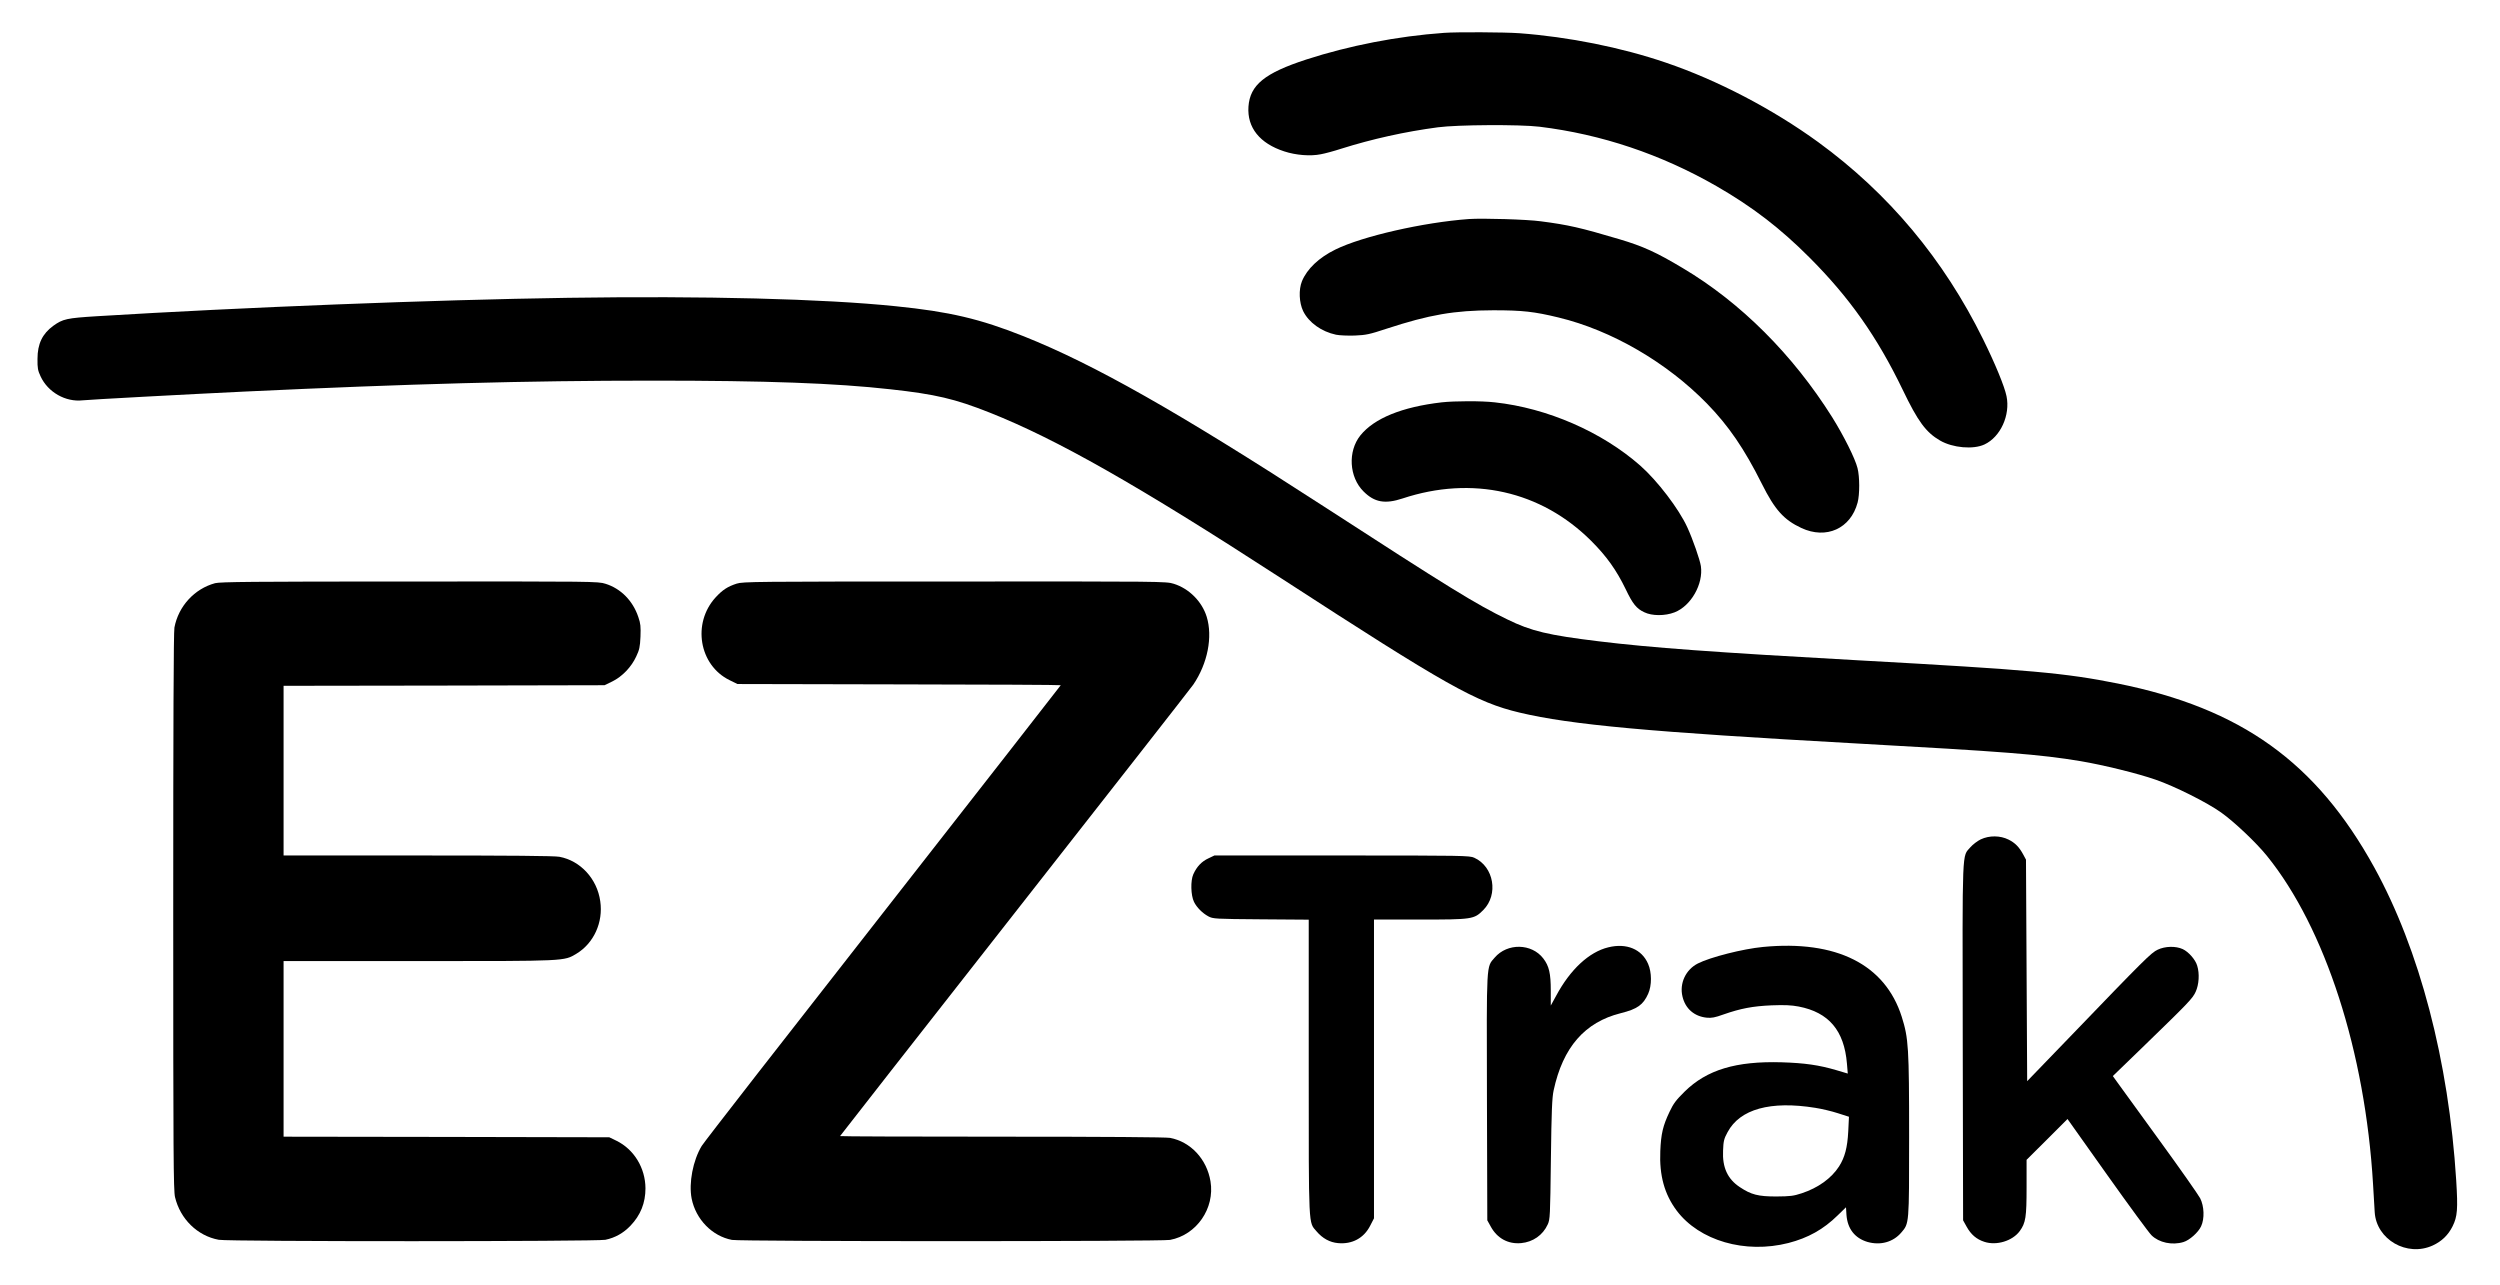
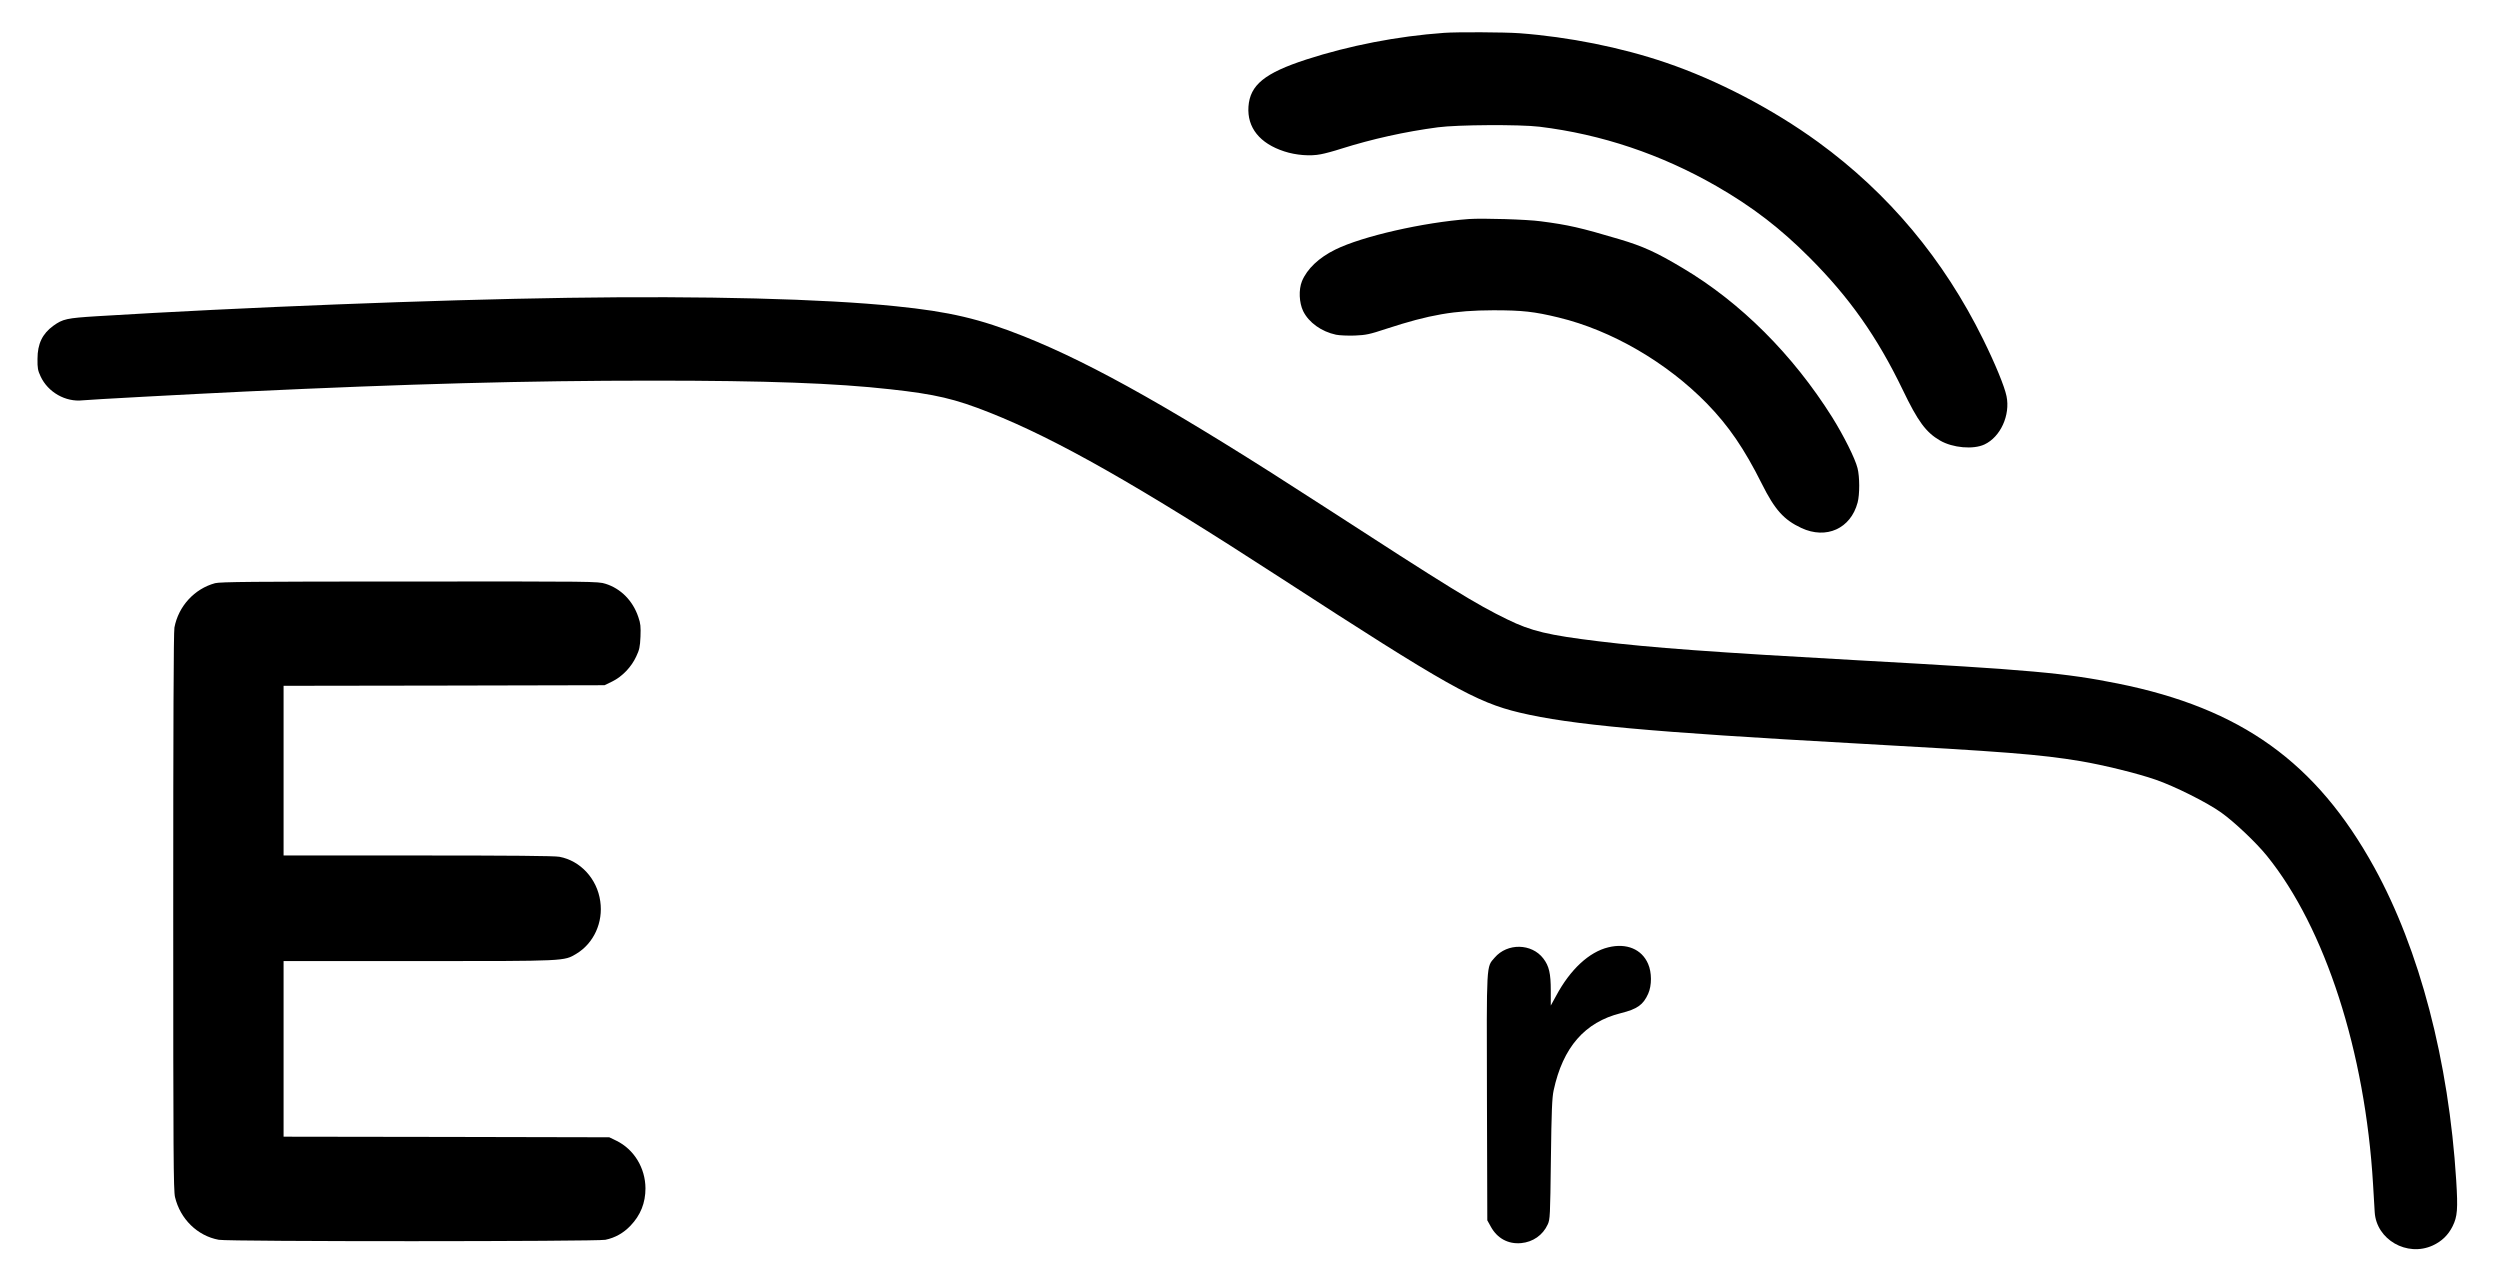
<svg xmlns="http://www.w3.org/2000/svg" version="1.0" width="2107pt" height="1083pt" viewBox="0 0 2107 1083" preserveAspectRatio="xMidYMid meet">
  <g transform="translate(0,1083) scale(0.1,-0.1)" fill="#000000" stroke="none">
    <path d="M12170 10553 c-393 -28 -797 -107 -1159 -224 -353 -115 -476 -215 -489 -398 -12 -176 95 -310 302 -377 97 -32 221 -42 308 -24 34 6 112 27 173 47 261 82 535 143 813 180 163 22 691 25 857 5 523 -64 1023 -232 1492 -501 299 -172 537 -354 783 -601 336 -336 571 -669 786 -1115 128 -267 196 -359 315 -428 107 -62 280 -77 374 -33 135 63 219 247 186 407 -17 83 -96 274 -197 479 -333 675 -796 1229 -1390 1662 -384 279 -849 522 -1284 670 -378 129 -820 217 -1235 248 -127 9 -525 11 -635 3z" />
    <path d="M12380 8984 c-383 -28 -898 -145 -1125 -257 -139 -68 -239 -163 -282 -267 -29 -72 -24 -181 10 -252 47 -96 154 -173 277 -199 29 -6 100 -9 159 -7 94 4 123 10 265 57 364 119 572 155 901 156 246 0 345 -11 551 -61 447 -108 911 -378 1250 -725 183 -188 315 -381 463 -677 109 -218 185 -303 333 -372 210 -98 416 -5 474 215 18 67 18 217 -1 290 -20 81 -116 272 -213 428 -332 528 -771 967 -1259 1257 -224 134 -334 184 -535 244 -330 98 -431 121 -663 151 -115 16 -491 27 -605 19z" />
    <path d="M4785 8320 c-1138 -17 -2740 -80 -3967 -155 -257 -16 -288 -23 -369 -81 -92 -67 -133 -152 -133 -279 -1 -77 3 -98 26 -147 62 -134 211 -218 354 -202 54 6 865 50 1369 74 1385 65 2375 92 3435 92 961 0 1540 -21 2005 -73 381 -42 542 -80 835 -196 565 -224 1252 -614 2460 -1398 1393 -904 1641 -1044 2008 -1131 434 -103 1095 -163 2822 -259 1267 -70 1563 -93 1905 -150 190 -32 480 -103 632 -156 158 -54 436 -193 553 -277 111 -79 296 -254 387 -367 490 -607 827 -1650 893 -2765 5 -96 12 -202 14 -236 14 -231 272 -380 489 -281 76 35 131 88 168 163 40 81 45 143 30 385 -63 1008 -309 1946 -691 2639 -488 885 -1121 1340 -2160 1549 -445 89 -725 115 -2190 196 -1210 67 -1752 107 -2185 160 -428 52 -570 86 -770 184 -266 129 -479 260 -1570 967 -1208 783 -1914 1183 -2505 1419 -371 148 -627 208 -1080 254 -612 63 -1617 88 -2765 71z" />
-     <path d="M12150 7439 c-334 -39 -568 -134 -685 -279 -107 -134 -95 -351 27 -472 92 -92 181 -108 329 -59 587 194 1167 64 1590 -358 130 -130 212 -245 291 -408 58 -122 91 -163 156 -193 65 -32 175 -32 255 -1 139 54 244 239 222 390 -8 53 -68 226 -114 326 -71 156 -252 393 -397 521 -323 284 -783 485 -1226 533 -112 13 -339 12 -448 0z" />
    <path d="M1813 5915 c-174 -47 -309 -194 -343 -374 -7 -35 -10 -852 -10 -2395 0 -2053 2 -2349 15 -2405 44 -185 189 -327 369 -360 85 -16 3184 -15 3258 0 82 17 153 57 212 119 85 89 126 192 126 315 -1 171 -96 328 -245 401 l-60 29 -1372 3 -1373 2 0 740 0 740 1138 0 c1254 0 1224 -1 1330 62 146 88 227 264 201 442 -26 189 -167 342 -344 375 -40 8 -418 11 -1192 11 l-1133 0 0 715 0 715 1353 2 1352 3 66 32 c83 41 160 121 201 210 27 57 32 80 36 167 3 85 1 111 -18 165 -46 138 -148 241 -277 281 -64 20 -90 20 -1652 19 -1332 0 -1594 -3 -1638 -14z" />
-     <path d="M6208 5911 c-76 -25 -118 -52 -177 -116 -199 -218 -139 -571 117 -697 l67 -33 1362 -3 c750 -1 1363 -4 1363 -7 0 -2 -673 -864 -1495 -1915 -823 -1051 -1512 -1936 -1531 -1968 -74 -122 -110 -313 -85 -443 35 -176 173 -317 340 -349 74 -14 3618 -14 3692 0 224 42 379 266 341 494 -31 187 -167 333 -341 366 -35 6 -538 10 -1417 10 -750 0 -1364 2 -1364 5 0 2 663 849 1473 1882 810 1033 1487 1898 1504 1923 121 178 165 403 113 572 -40 129 -149 238 -278 278 -63 20 -97 20 -1846 19 -1691 0 -1784 -1 -1838 -18z" />
-     <path d="M16694 3756 c-27 -13 -67 -43 -87 -66 -72 -85 -68 32 -65 -1640 l3 -1505 30 -54 c36 -65 83 -106 149 -127 102 -34 237 7 298 90 51 70 58 117 58 370 l0 231 173 172 172 172 335 -472 c184 -259 352 -488 373 -508 63 -62 174 -86 269 -57 51 15 126 82 149 133 30 64 26 169 -8 236 -16 30 -170 250 -344 489 -173 239 -333 459 -354 488 l-38 53 244 236 c398 386 427 416 454 474 28 61 34 153 13 220 -15 52 -73 117 -122 140 -59 27 -148 25 -211 -5 -55 -26 -105 -75 -740 -735 l-360 -373 -5 933 -5 934 -22 41 c-35 65 -69 100 -125 128 -70 35 -162 36 -234 2z" />
-     <path d="M10185 3596 c-57 -26 -99 -70 -128 -135 -24 -54 -21 -177 6 -232 23 -47 71 -95 121 -122 40 -21 53 -22 444 -25 l402 -3 0 -1243 c0 -1377 -3 -1303 66 -1384 50 -59 112 -93 181 -99 119 -11 217 42 270 145 l33 64 0 1259 0 1259 383 0 c448 0 460 2 538 80 130 130 90 366 -76 441 -38 18 -95 19 -1115 19 l-1075 0 -50 -24z" />
    <path d="M13555 2846 c-162 -39 -321 -187 -439 -407 l-46 -84 0 126 c0 145 -14 207 -63 271 -98 128 -303 132 -410 7 -71 -82 -68 -29 -65 -1180 l3 -1034 30 -54 c54 -98 146 -148 255 -138 99 9 183 67 224 157 20 43 21 66 27 550 5 410 10 519 23 580 78 363 262 575 566 651 140 35 189 70 231 164 31 69 31 180 -1 252 -53 123 -181 177 -335 139z" />
-     <path d="M14858 2849 c-168 -16 -444 -86 -548 -139 -103 -52 -157 -168 -130 -279 24 -102 99 -167 204 -178 41 -4 69 1 141 27 146 51 247 70 405 77 111 4 165 2 229 -10 254 -49 384 -202 407 -481 l7 -84 -94 28 c-149 44 -269 61 -464 67 -384 11 -630 -63 -817 -247 -72 -71 -94 -100 -127 -170 -56 -118 -72 -185 -78 -331 -9 -206 35 -364 138 -502 191 -254 577 -366 942 -273 166 43 295 115 415 233 l70 68 4 -65 c9 -116 70 -195 177 -227 109 -31 216 -2 285 79 67 78 66 67 66 807 0 754 -5 830 -62 1011 -140 442 -551 649 -1170 589z m442 -1356 c52 -8 137 -28 189 -45 l94 -30 -6 -124 c-7 -136 -29 -218 -77 -294 -65 -101 -176 -181 -315 -227 -70 -23 -96 -26 -215 -27 -152 0 -211 15 -307 79 -103 68 -148 166 -141 308 3 81 8 100 38 155 104 195 362 266 740 205z" />
  </g>
</svg>